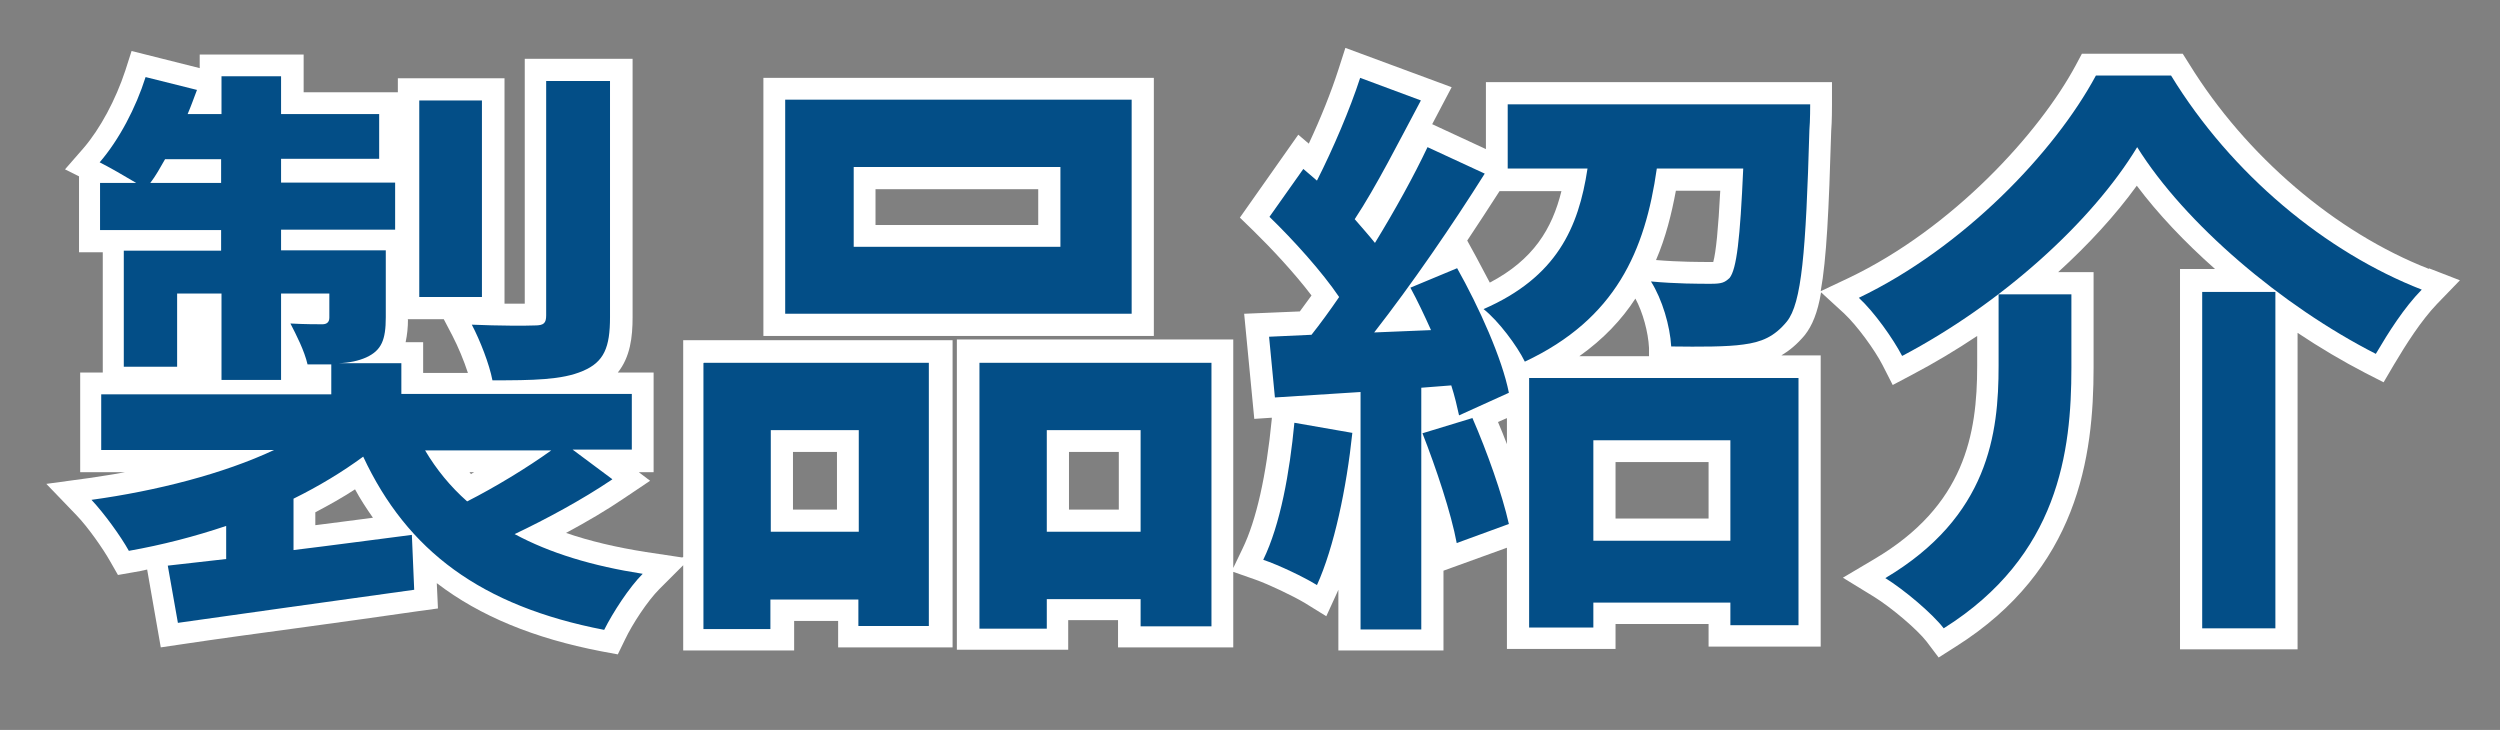
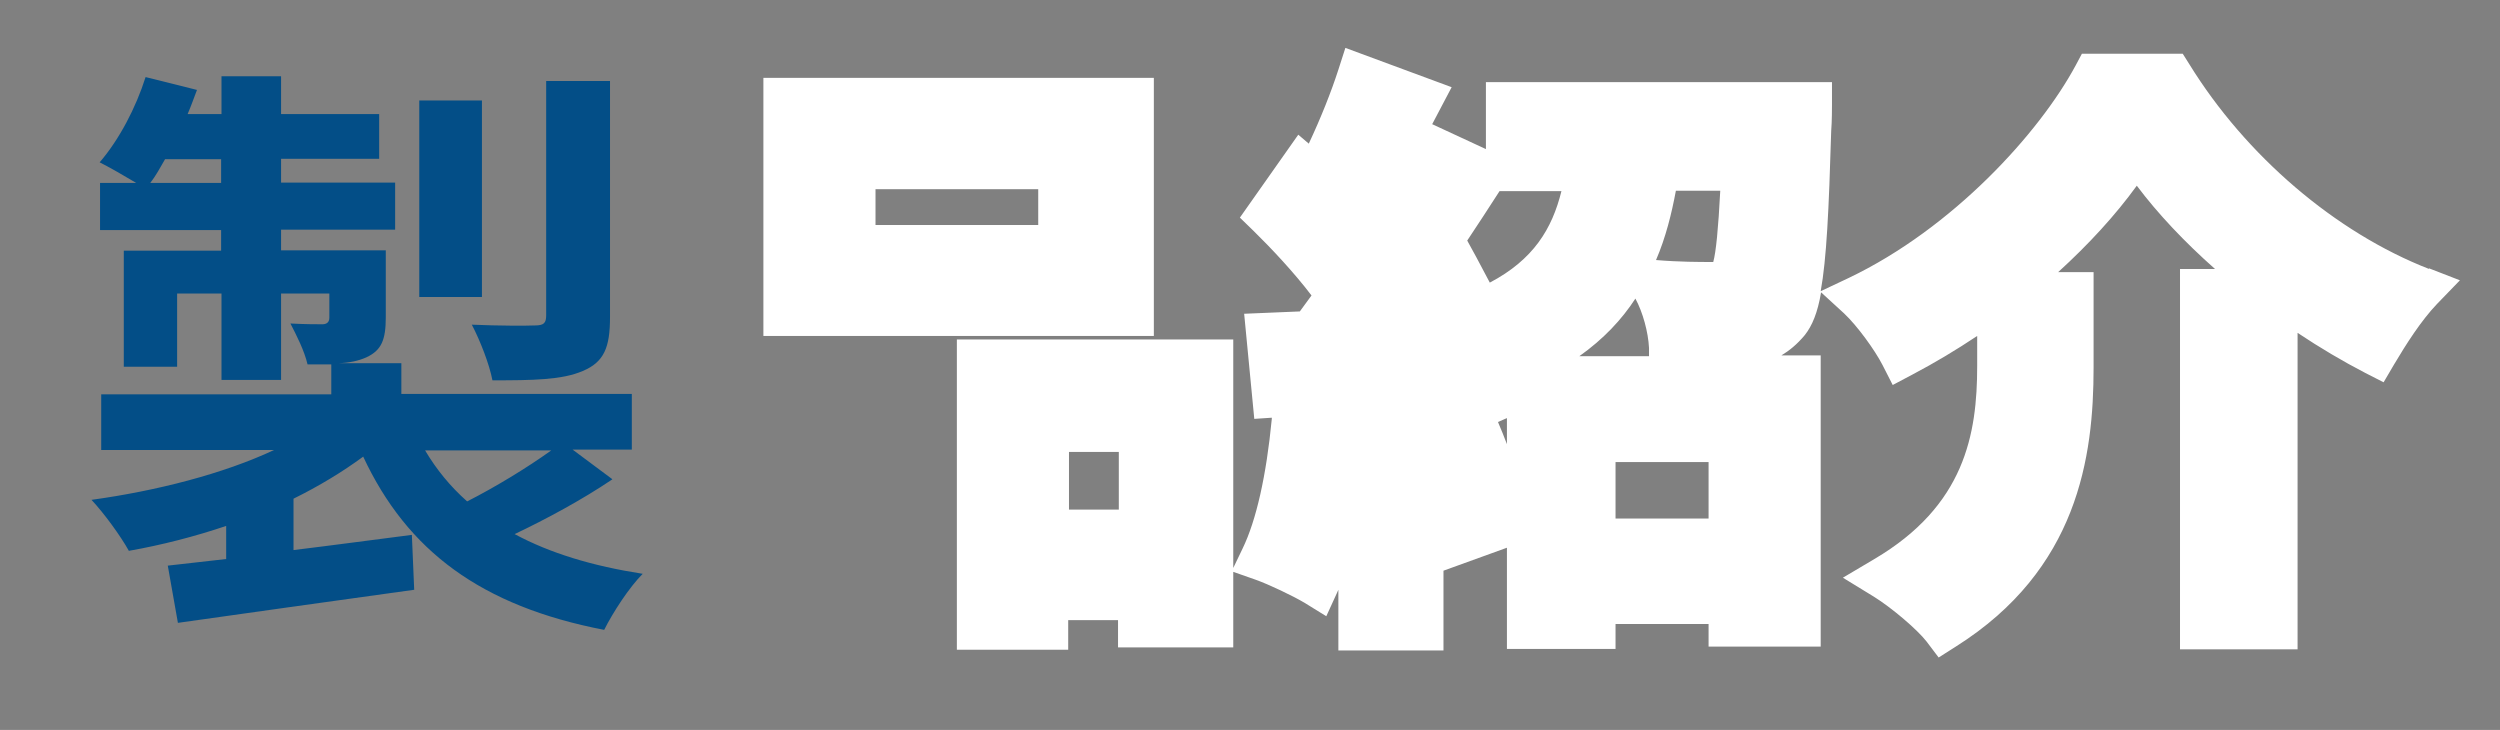
<svg xmlns="http://www.w3.org/2000/svg" id="_レイヤー_1" version="1.1" viewBox="0 0 642.2 187.5">
  <rect x="0" y="0" width="642.2" height="187.5" fill="#808080" stroke="none" />
  <defs>
    <style>
      .st0 {
        fill: #fff;
      }

      .st1 {
        fill: #034e87;
      }
    </style>
  </defs>
  <g>
    <path class="st0" d="M296.4,20h-100.3v66.3h100.3V20ZM224.9,57.8v-9.2h41.8v9.2h-41.8Z" />
-     <path class="st0" d="M175.2,143.2l-9.3-1.4c-7.6-1.2-14.4-2.8-20.5-4.9,5.4-2.9,10.5-5.9,14.9-8.9l6.7-4.5-2.9-2.2h3.8v-25.6h-9.2c3.2-4,3.8-9.1,3.8-14.2V15.1h-27.7v62.9c-.6,0-1.3,0-2.1,0s-2,0-3.1,0V20.1h-27.4v3.6h-24.2v-9.7h-26.7v3.5l-17.5-4.4-1.6,5c-2.5,7.6-6.5,15-10.7,19.9l-4.8,5.5,3.6,1.8v19.5h6.1v30.9h-5.8v25.6h11.5c-3,.6-6.1,1-9.2,1.5l-11,1.5,7.7,8c3,3.1,6.9,8.7,8.7,11.9l2,3.5,4-.7c1.2-.2,2.3-.4,3.5-.7l3.5,20,5.4-.8c9.3-1.4,20.4-2.9,32.2-4.5,9.3-1.3,19-2.6,28.5-4l5.1-.7-.3-6.5c11.1,8.5,25.1,14.2,42.2,17.5l4.3.8,1.9-3.9c1.8-3.8,5.7-9.8,8.8-12.9l6.1-6.1v21.9h28.5v-7.6h11.3v6.8h29.4v-78.9h-69.2v55.7ZM81,134.9v-3.3c3.6-1.9,7-3.8,10.2-5.9,1.4,2.6,3,5,4.6,7.3-4.8.6-9.8,1.3-14.7,1.9ZM51.1,81.1v14.6h0v-14.6h0ZM121.8,121.3c-.3.2-.6.3-.8.5-.1-.2-.3-.3-.4-.5h1.3ZM104.7,82h9.3l2.2,4.2c1.5,2.9,3,6.5,4,9.6h-11.5v-7.9h-4.5c.4-1.9.6-3.8.6-5.8ZM203.7,130.9v-14.8h11.3v14.8h-11.3Z" />
    <path class="st0" d="M624,69.1c-24.1-9.4-47.1-29.1-61.6-52.6l-1.7-2.7h-25.9l-1.6,3c-9.3,17.3-31.5,41.8-58.3,54.6l-7.2,3.4c1.5-8.2,2.1-20.8,2.7-41.2.2-2.3.2-6.3.2-6.8v-5.7h-88.9v17.2l-13.8-6.4,5-9.5-27.3-10.1-1.8,5.6c-1.8,5.6-4.5,12.4-7.6,19l-2.7-2.3-15,21.3,3.5,3.4c4.6,4.5,10.5,10.8,14.9,16.6-1.1,1.5-2.1,2.9-3,4.1l-14.3.6,2.6,27,4.5-.3v.3c-1.4,14.6-4,26.1-7.5,33.3l-2.4,5v-58.7h-71v79.7h28.6v-7.6h12.8v7h29.6v-19.4l5.7,2c3.4,1.2,9.7,4.2,12.7,6l5.5,3.4,2.7-5.9c.1-.3.3-.6.4-.9v15.6h27v-20.5l16.3-5.9v26h27.9v-6.4h23.9v5.8h28.8v-74.8h-10.1c2-1.2,4-2.8,6-5.2,1.9-2.4,3.3-5.7,4.2-11l5.9,5.4c3.4,3.2,7.9,9.4,9.9,13.3l2.6,5.1,5.1-2.7c5.7-3,11.2-6.3,16.6-9.9v7.7c0,17.6-3.2,35.9-26.4,49.6l-8.1,4.8,8,4.9c4.5,2.8,11.1,8.4,13.5,11.5l3.1,4.1,4.4-2.8c31.4-19.8,35.4-48.7,35.4-71.7v-24.5h-9.1c7.8-7.1,14.7-14.6,20.2-22.2,5.4,7.2,12.3,14.5,20.1,21.4h-9v97.7h30.2v-81.3c5.7,3.8,11.6,7.3,17.4,10.3l4.7,2.4,2.7-4.6c3.1-5.2,6.9-11.2,11-15.5l5.9-6.1-8-3.1ZM274.6,130.9v-14.8h12.8v14.8h-12.8ZM415,133.2v-14.5h23.9v14.5h-23.9ZM387.1,114.1c-.7-1.9-1.5-3.8-2.3-5.7l2.3-1v6.7ZM440.1,67.3c-.2,0-.4,0-.6,0-2.7,0-8.2,0-14.1-.5,2.5-5.8,4-11.9,5.1-17.8h11.4c-.5,9.7-1.1,15.8-1.8,18.3ZM423.8,91.5h-18.1c6.2-4.4,10.9-9.4,14.4-14.8,1.9,3.5,3.3,8.6,3.5,12.7v2.1ZM385.2,49.1h15.9c-2.4,9.7-7.2,17.6-18.4,23.5-1.2-2.3-2.4-4.5-3.5-6.6l-2.3-4.2c2.8-4.2,5.6-8.5,8.3-12.7Z" />
  </g>
  <g>
    <path class="st1" d="M157.2,123.2c-7.7,5.2-17,10.2-25,14,9.1,4.9,20,8.2,32.9,10.2-3.5,3.5-7.7,10-9.9,14.4-31.6-6.1-50.6-20.3-61.9-44.5-5.3,3.9-11.4,7.6-17.9,10.8v13.2c9.9-1.2,20.2-2.6,30.4-3.9l.6,14.1c-21.4,3-44,6.1-60.7,8.5l-2.6-14.7c4.4-.5,9.6-1.1,15-1.7v-8.5c-8,2.7-16.5,4.9-25,6.4-2.1-3.8-6.4-9.7-9.6-13.1,16.7-2.3,33.9-6.7,46.9-12.8H26v-14.3h59.1v-7.7h-6.1c-.8-3.5-2.9-7.6-4.4-10.5,3.5.2,7.1.2,8.2.2s1.8-.5,1.8-1.7v-6.2h-12.4v22.2h-15.3v-22.2h-11.4v18.8h-13.7v-29.8h25v-5.3h-31.1v-12.1h9.3c-3-1.8-7-4.1-9.4-5.3,5-5.8,9.3-14,11.8-21.9l13.2,3.3c-.8,2.1-1.5,4.1-2.4,6.2h8.7v-9.7h15.3v9.7h25.2v11.5h-25.2v6.1h29.3v12.1h-29.3v5.3h26.9v17.2c0,5.8-1.1,8.5-5,10.3-2,.9-4.4,1.4-7.1,1.5h16.1v7.9h59.2v14.3h-15.2l10.2,7.6ZM56.8,47v-6.1h-14.4c-1.2,2.1-2.4,4.3-3.8,6.1h18.2ZM123.8,76.3h-16.1V25.8h16.1v50.6ZM109.2,115.7c2.9,4.9,6.5,9.3,10.8,13.1,7.1-3.6,15.5-8.7,21.6-13.1h-32.3ZM156.7,81.5c0,7.7-1.5,11.5-7,13.8-5.3,2.3-12.8,2.4-23.2,2.4-.8-4.2-3.2-10.3-5.3-14.3,6.8.3,14.1.3,16.2.2,2.3,0,2.9-.6,2.9-2.6V20.8h16.4v60.7Z" />
-     <path class="st1" d="M180.8,93.2h57.8v67.6h-18.1v-6.8h-22.6v7.6h-17.2v-68.3ZM198,110.5v26.1h22.6v-26.1h-22.6ZM290.7,80.6h-89V25.6h89v55ZM272.4,42.9h-53.1v20.5h53.1v-20.5ZM311.2,93.2v67.7h-18.2v-7h-24.1v7.6h-17.3v-68.3h59.7ZM293,136.6v-26.1h-24.1v26.1h24.1Z" />
-     <path class="st1" d="M347.4,111.1c-1.5,14.3-4.7,29.5-9.1,39.2-3.2-2-9.9-5.2-13.8-6.5,4.4-9,6.8-22.5,8-35.2l14.9,2.6ZM374.2,68.7c5.8,10.3,11.7,23.5,13.4,32.2l-12.8,5.8c-.5-2.3-1.1-4.9-2-7.7l-7.7.6v62.1h-15.6v-61l-22,1.4-1.5-15.6,10.9-.5c2.3-2.9,4.7-6.2,7.1-9.7-4.4-6.5-11.7-14.6-17.9-20.6l8.7-12.3c1.1.9,2.3,2,3.5,3,4.2-8.3,8.5-18.4,11.1-26.4l15.6,5.8c-5.5,10.3-11.5,22.2-17,30.5,1.8,2.1,3.6,4.1,5.2,6.1,5.2-8.5,10-17.2,13.5-24.6l14.7,6.8c-8.3,13.2-18.8,28.5-28.4,40.8l14.6-.6c-1.7-3.8-3.5-7.6-5.3-10.9l12-5ZM378.2,107.3c3.8,8.7,7.7,19.7,9.4,27.3l-13.4,4.9c-1.4-7.6-5.3-19.3-8.8-28.2l12.8-3.9ZM465,26.8s0,4.4-.2,6.5c-.9,31.6-2,44.6-5.8,49.3-3.2,3.9-6.5,5.3-11.2,5.9-4.1.6-11.2.6-18.5.5-.3-5.3-2.3-12.1-5.2-16.7,6.4.6,12.4.6,15.3.6s3.6-.3,4.9-1.5c1.8-2.3,2.7-9.9,3.5-28.1h-22.2c-3,21.1-10.5,38.6-33.9,49.6-2-4.1-6.8-10.5-10.6-13.5,18.8-8.2,24.4-20.9,26.7-36.1h-20.5v-16.5h77.6ZM392.8,97.1h69.2v63.5h-17.5v-5.8h-35.2v6.4h-16.5v-64.1ZM409.3,113.1v25.8h35.2v-25.8h-35.2Z" />
-     <path class="st1" d="M488.6,91.4c-2.3-4.4-7.1-11.2-11.1-14.9,26.7-12.8,50.2-37.2,60.9-57.1h19.3c15.6,25.5,39.8,45.4,64.4,55-4.6,4.7-8.5,10.9-11.8,16.5-24.1-12.3-49-33.4-61.3-53.1-11.7,19.3-34.9,40.2-60.3,53.6ZM532.1,75.7v18.8c0,21.4-3.2,48.3-32.8,66.9-3-3.9-10.3-10-15-12.9,26.6-15.8,29.1-37.2,29.1-54.5v-18.4h18.7ZM584.5,75v86.4h-18.8v-86.4h18.8Z" />
  </g>
</svg>